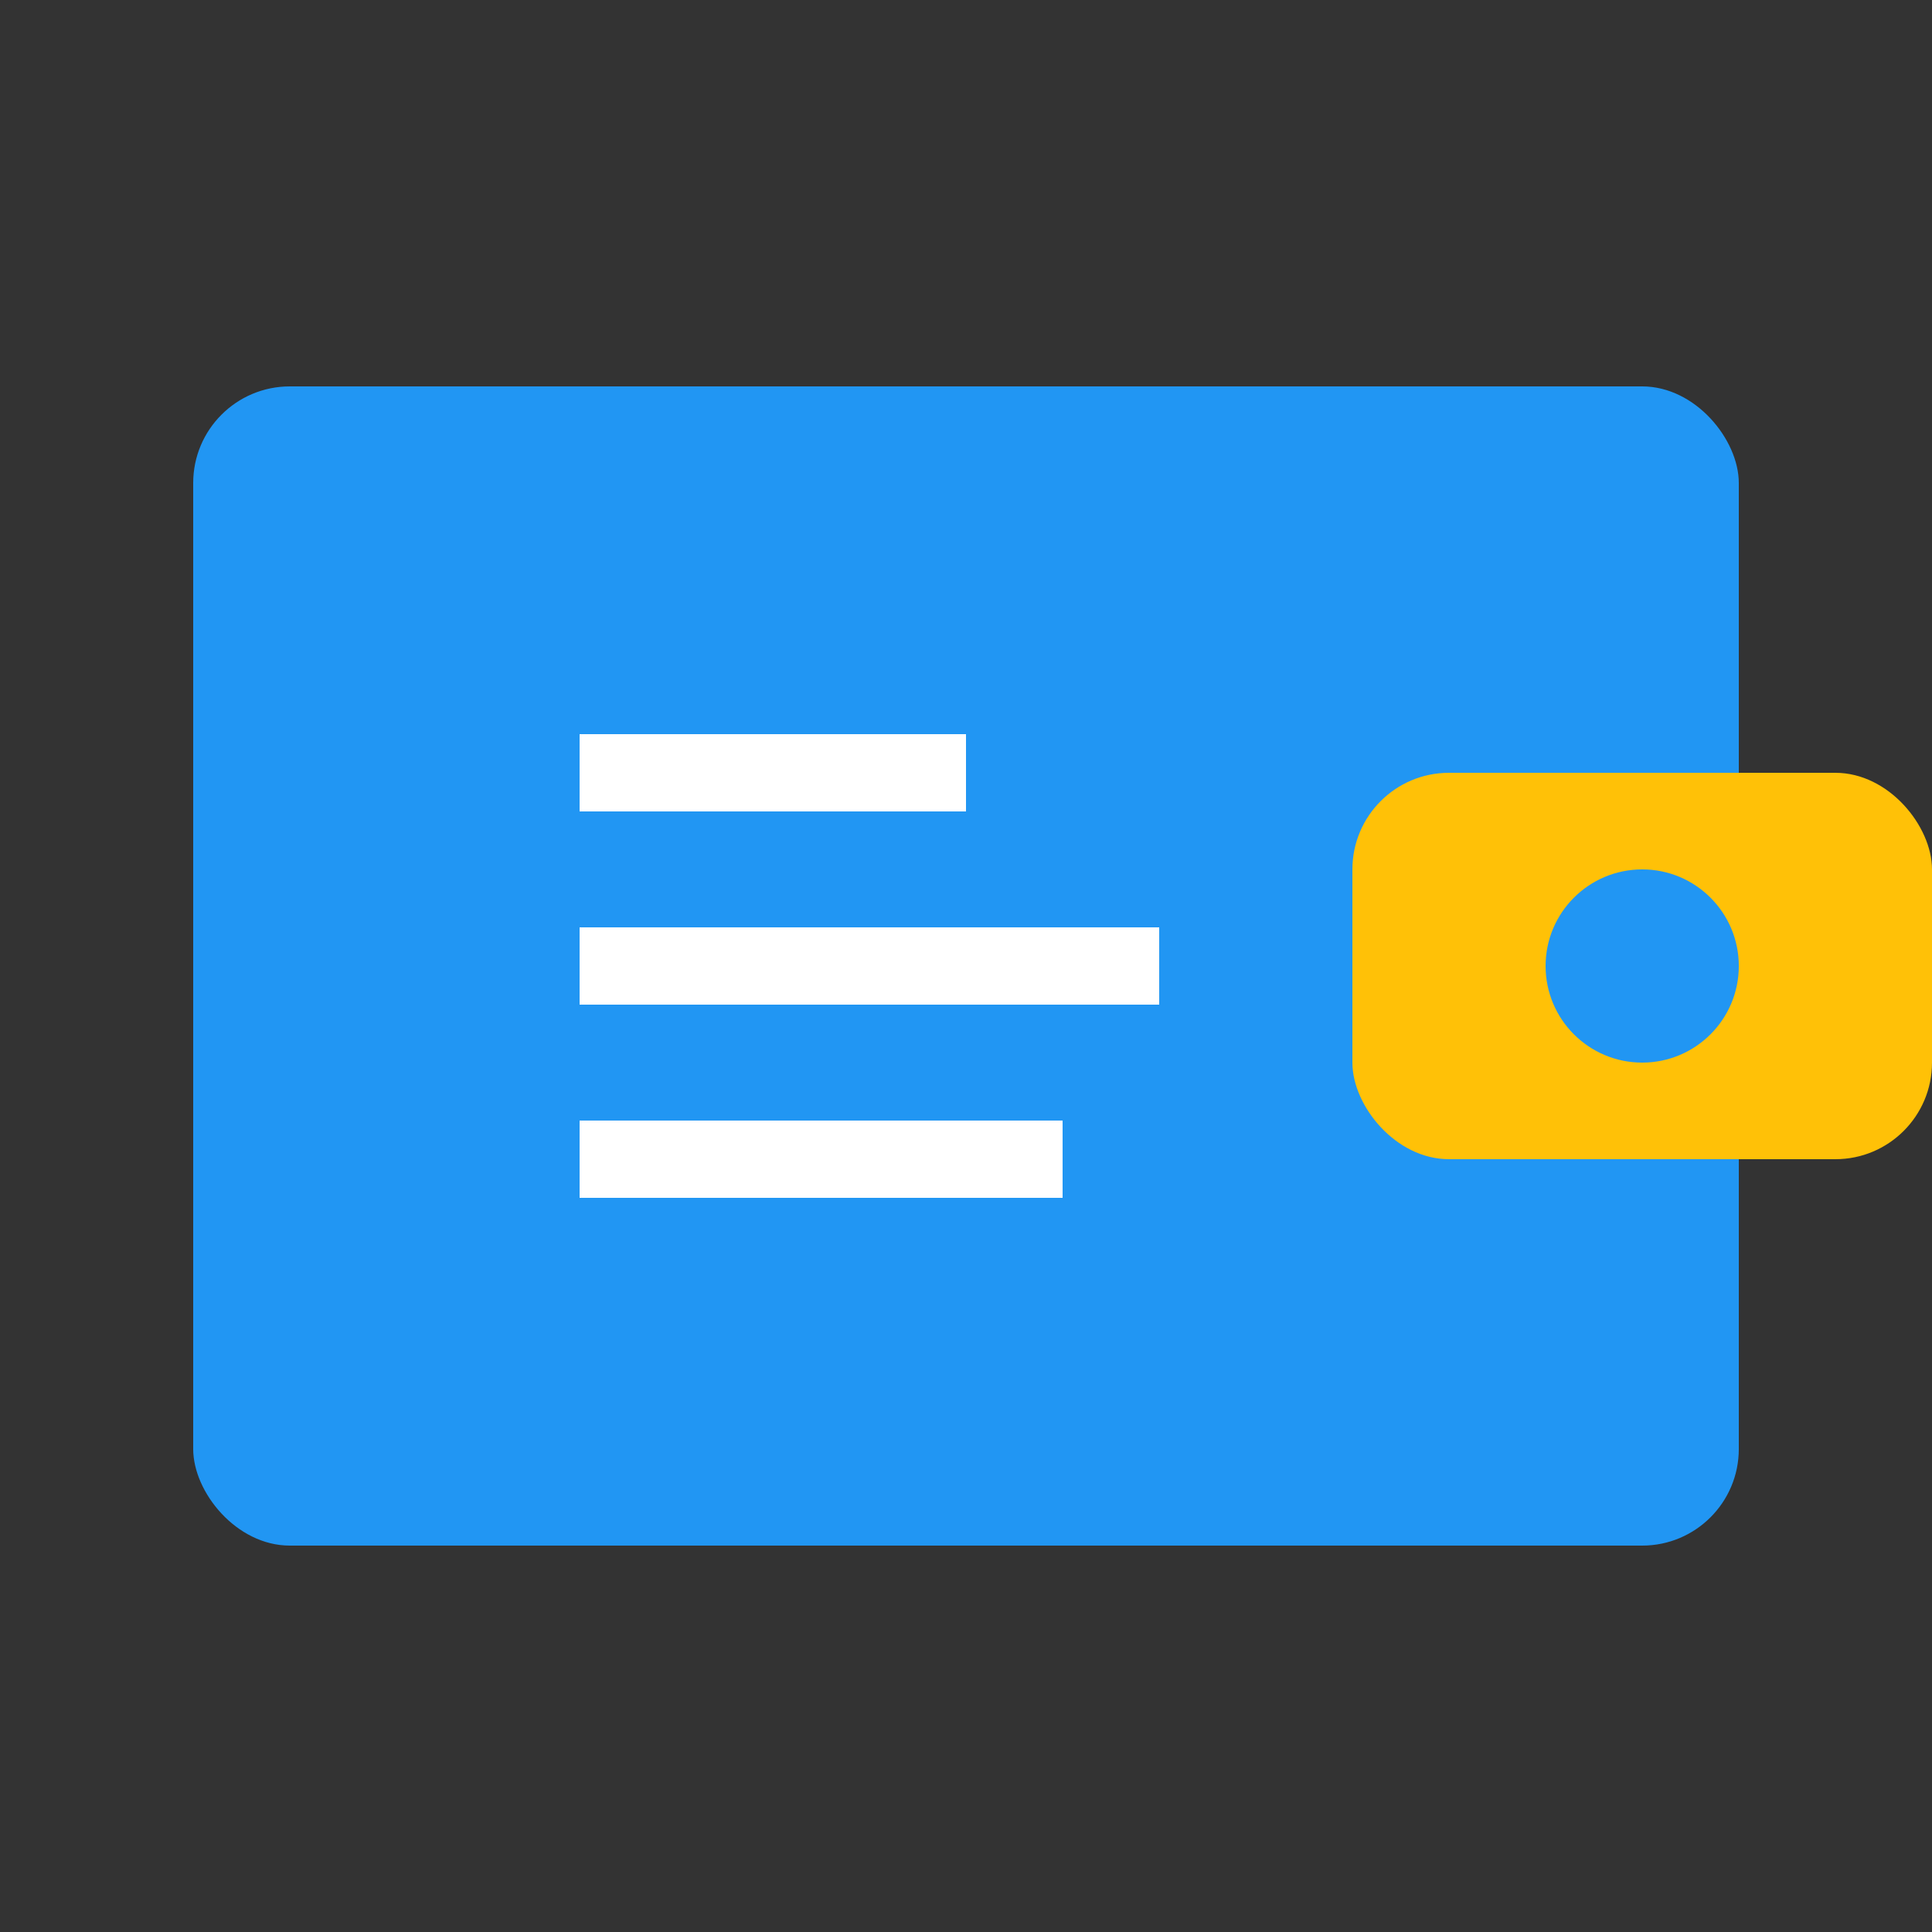
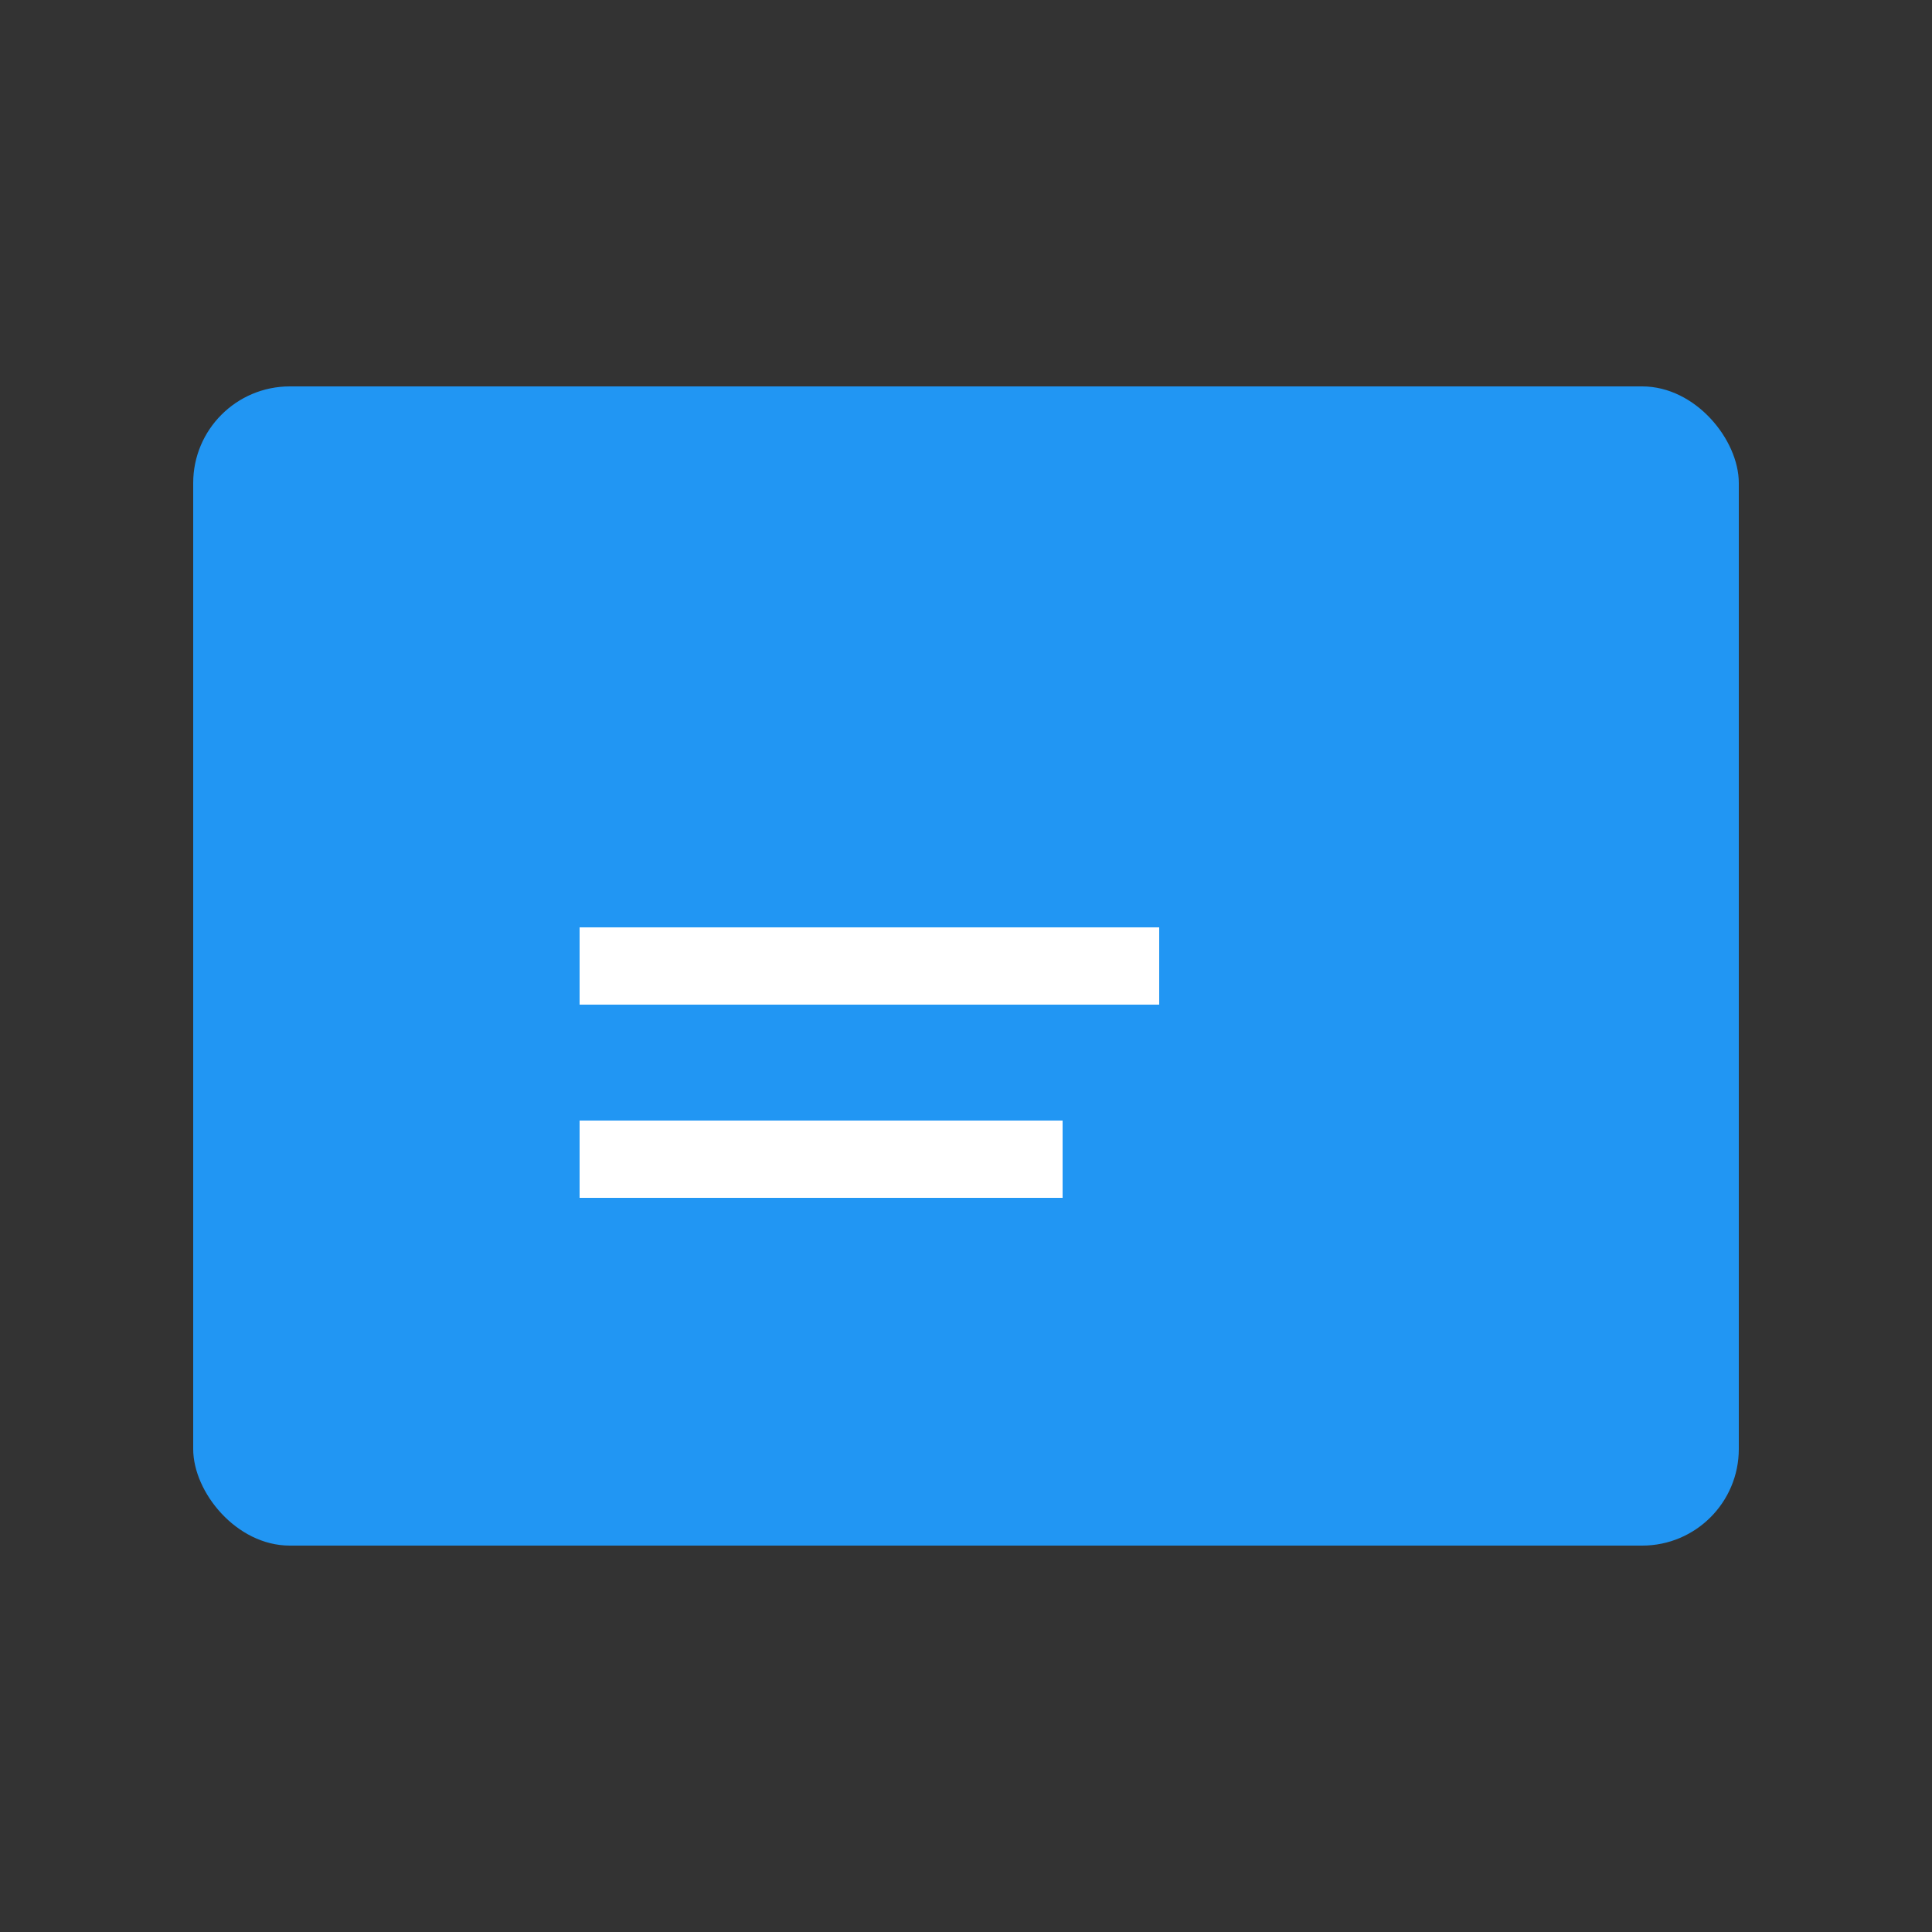
<svg xmlns="http://www.w3.org/2000/svg" viewBox="0 0 100 100">
  <rect x="0" y="0" width="100" height="100" fill="#333333" stroke="none" />
  <rect x="10" y="20" width="80" height="60" rx="5" fill="#2196F3" />
-   <rect x="70" y="40" width="30" height="20" rx="5" fill="#FFC107" />
  <circle cx="85" cy="50" r="5" fill="#2196F3" />
-   <path d="M30 50h30M30 40h20M30 60h25" stroke="#FFF" stroke-width="4" />
+   <path d="M30 50h30M30 40M30 60h25" stroke="#FFF" stroke-width="4" />
</svg>